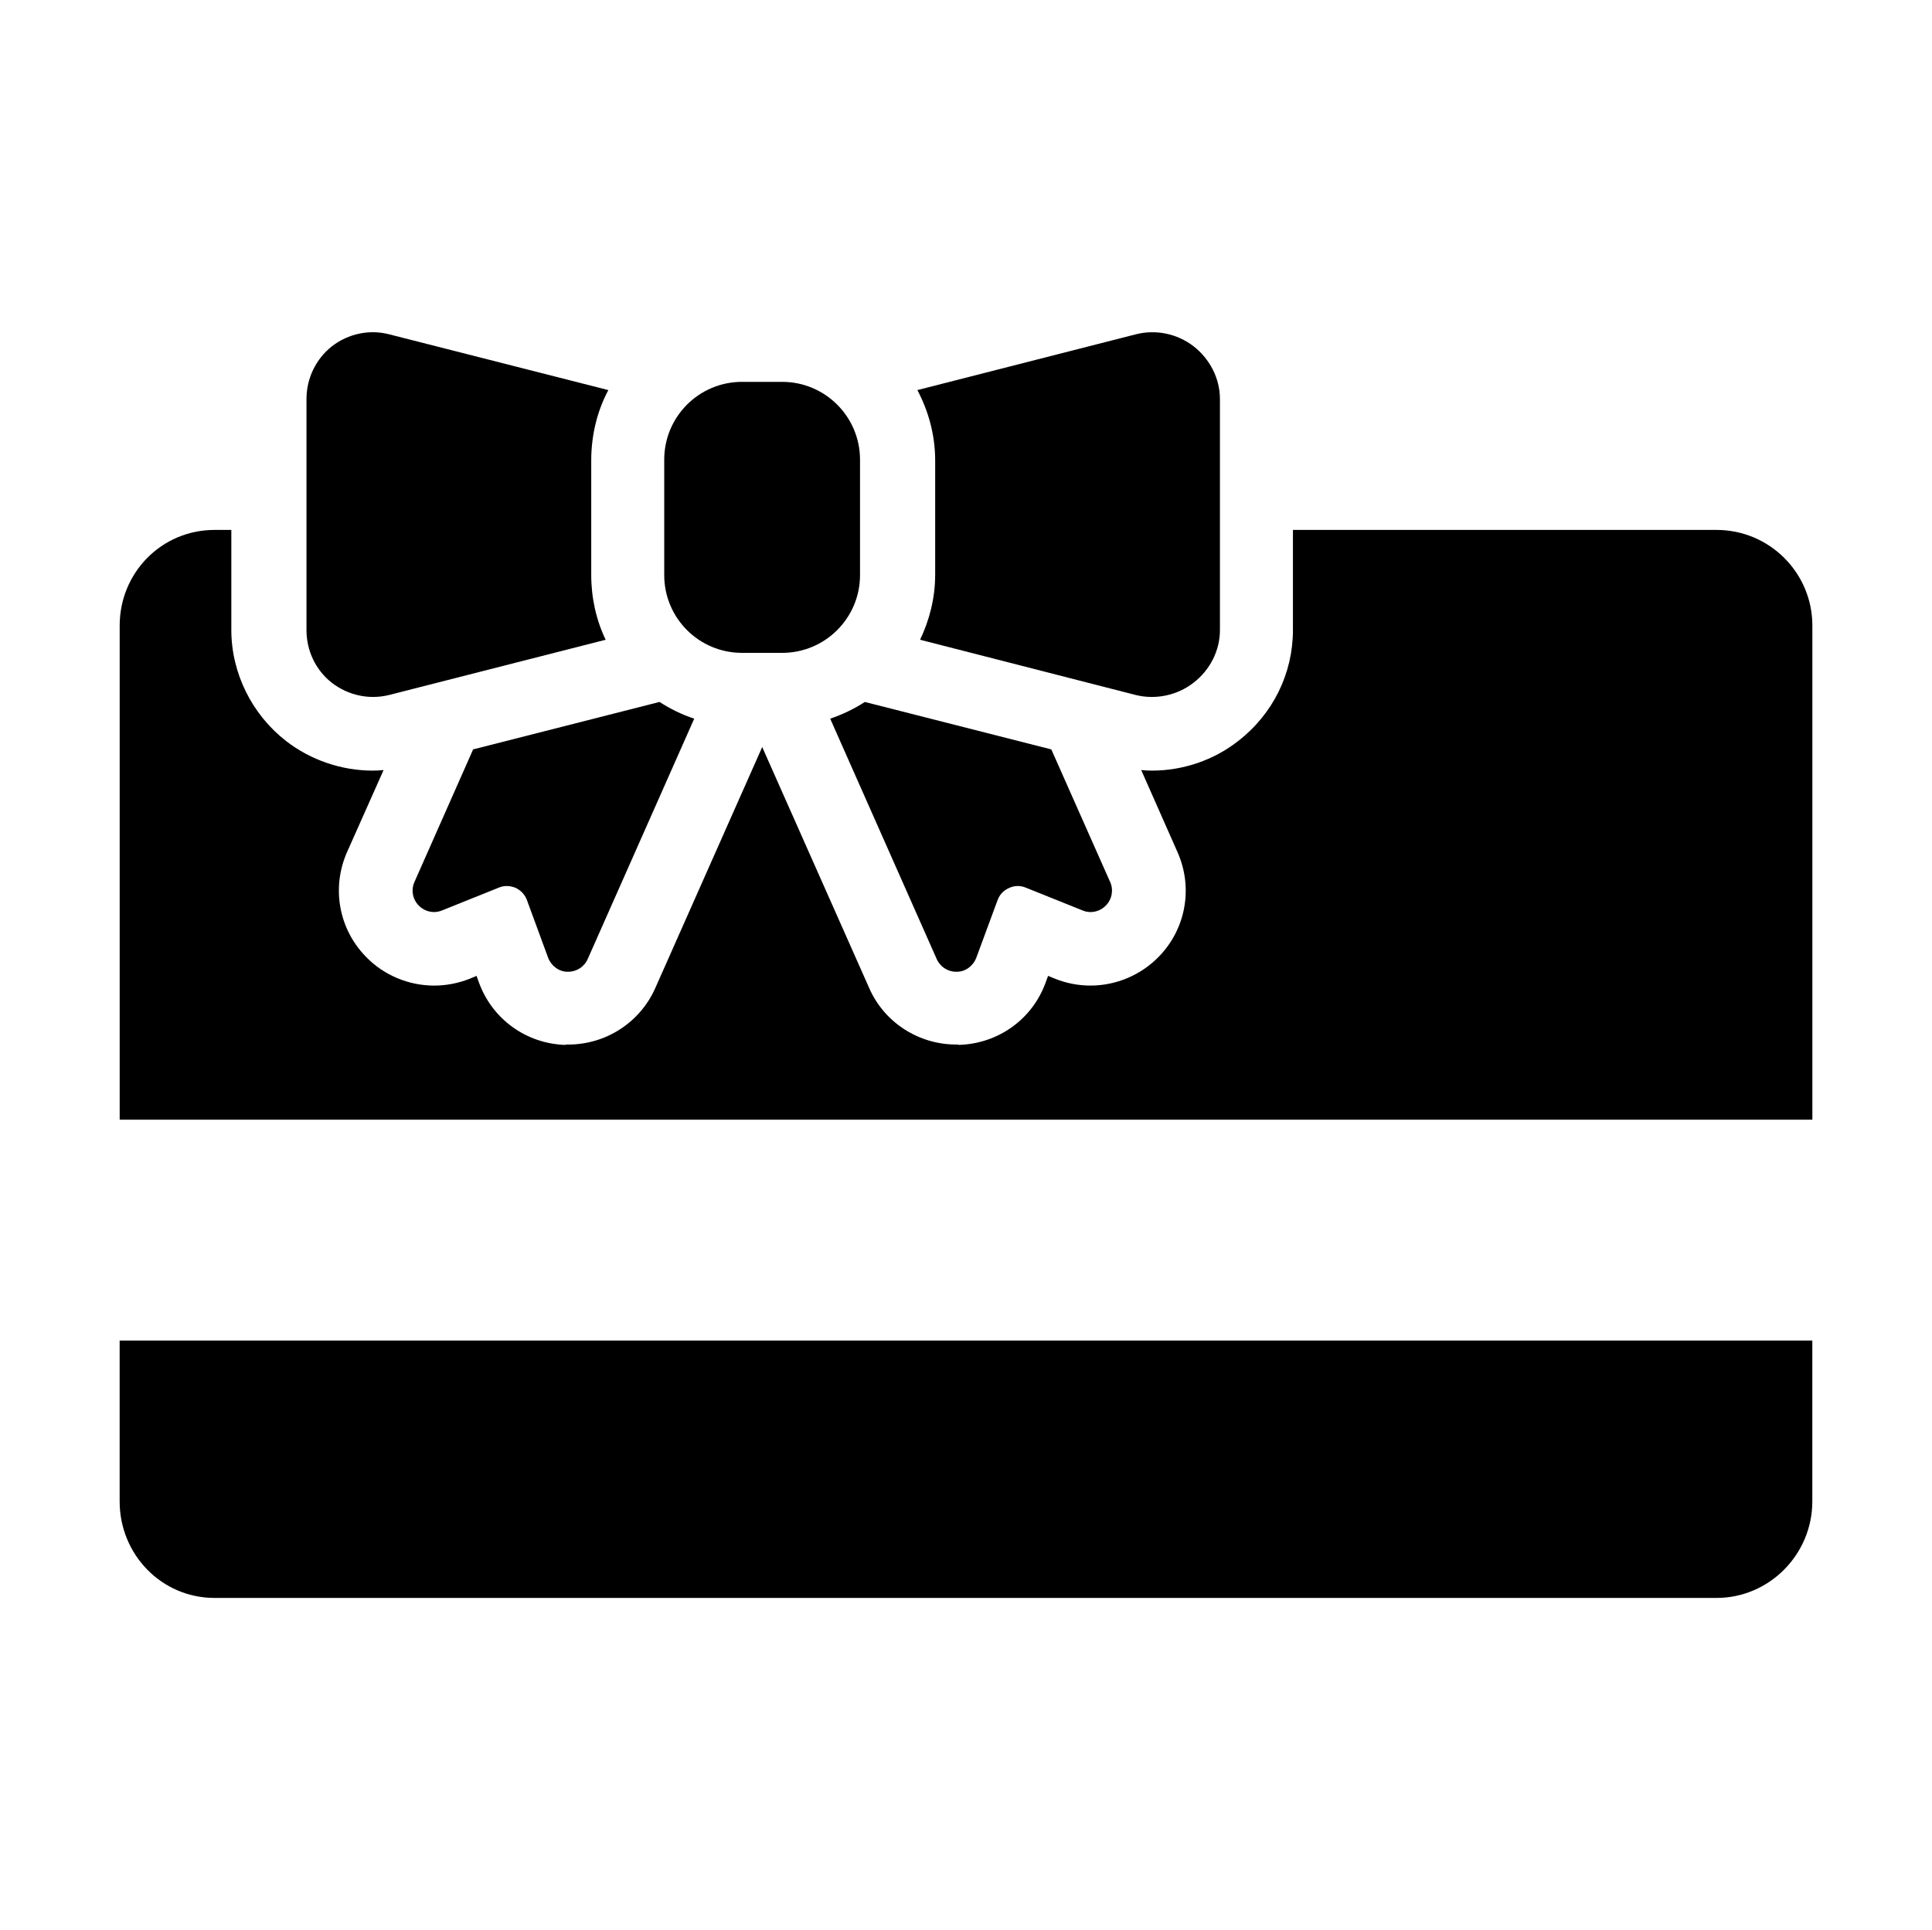
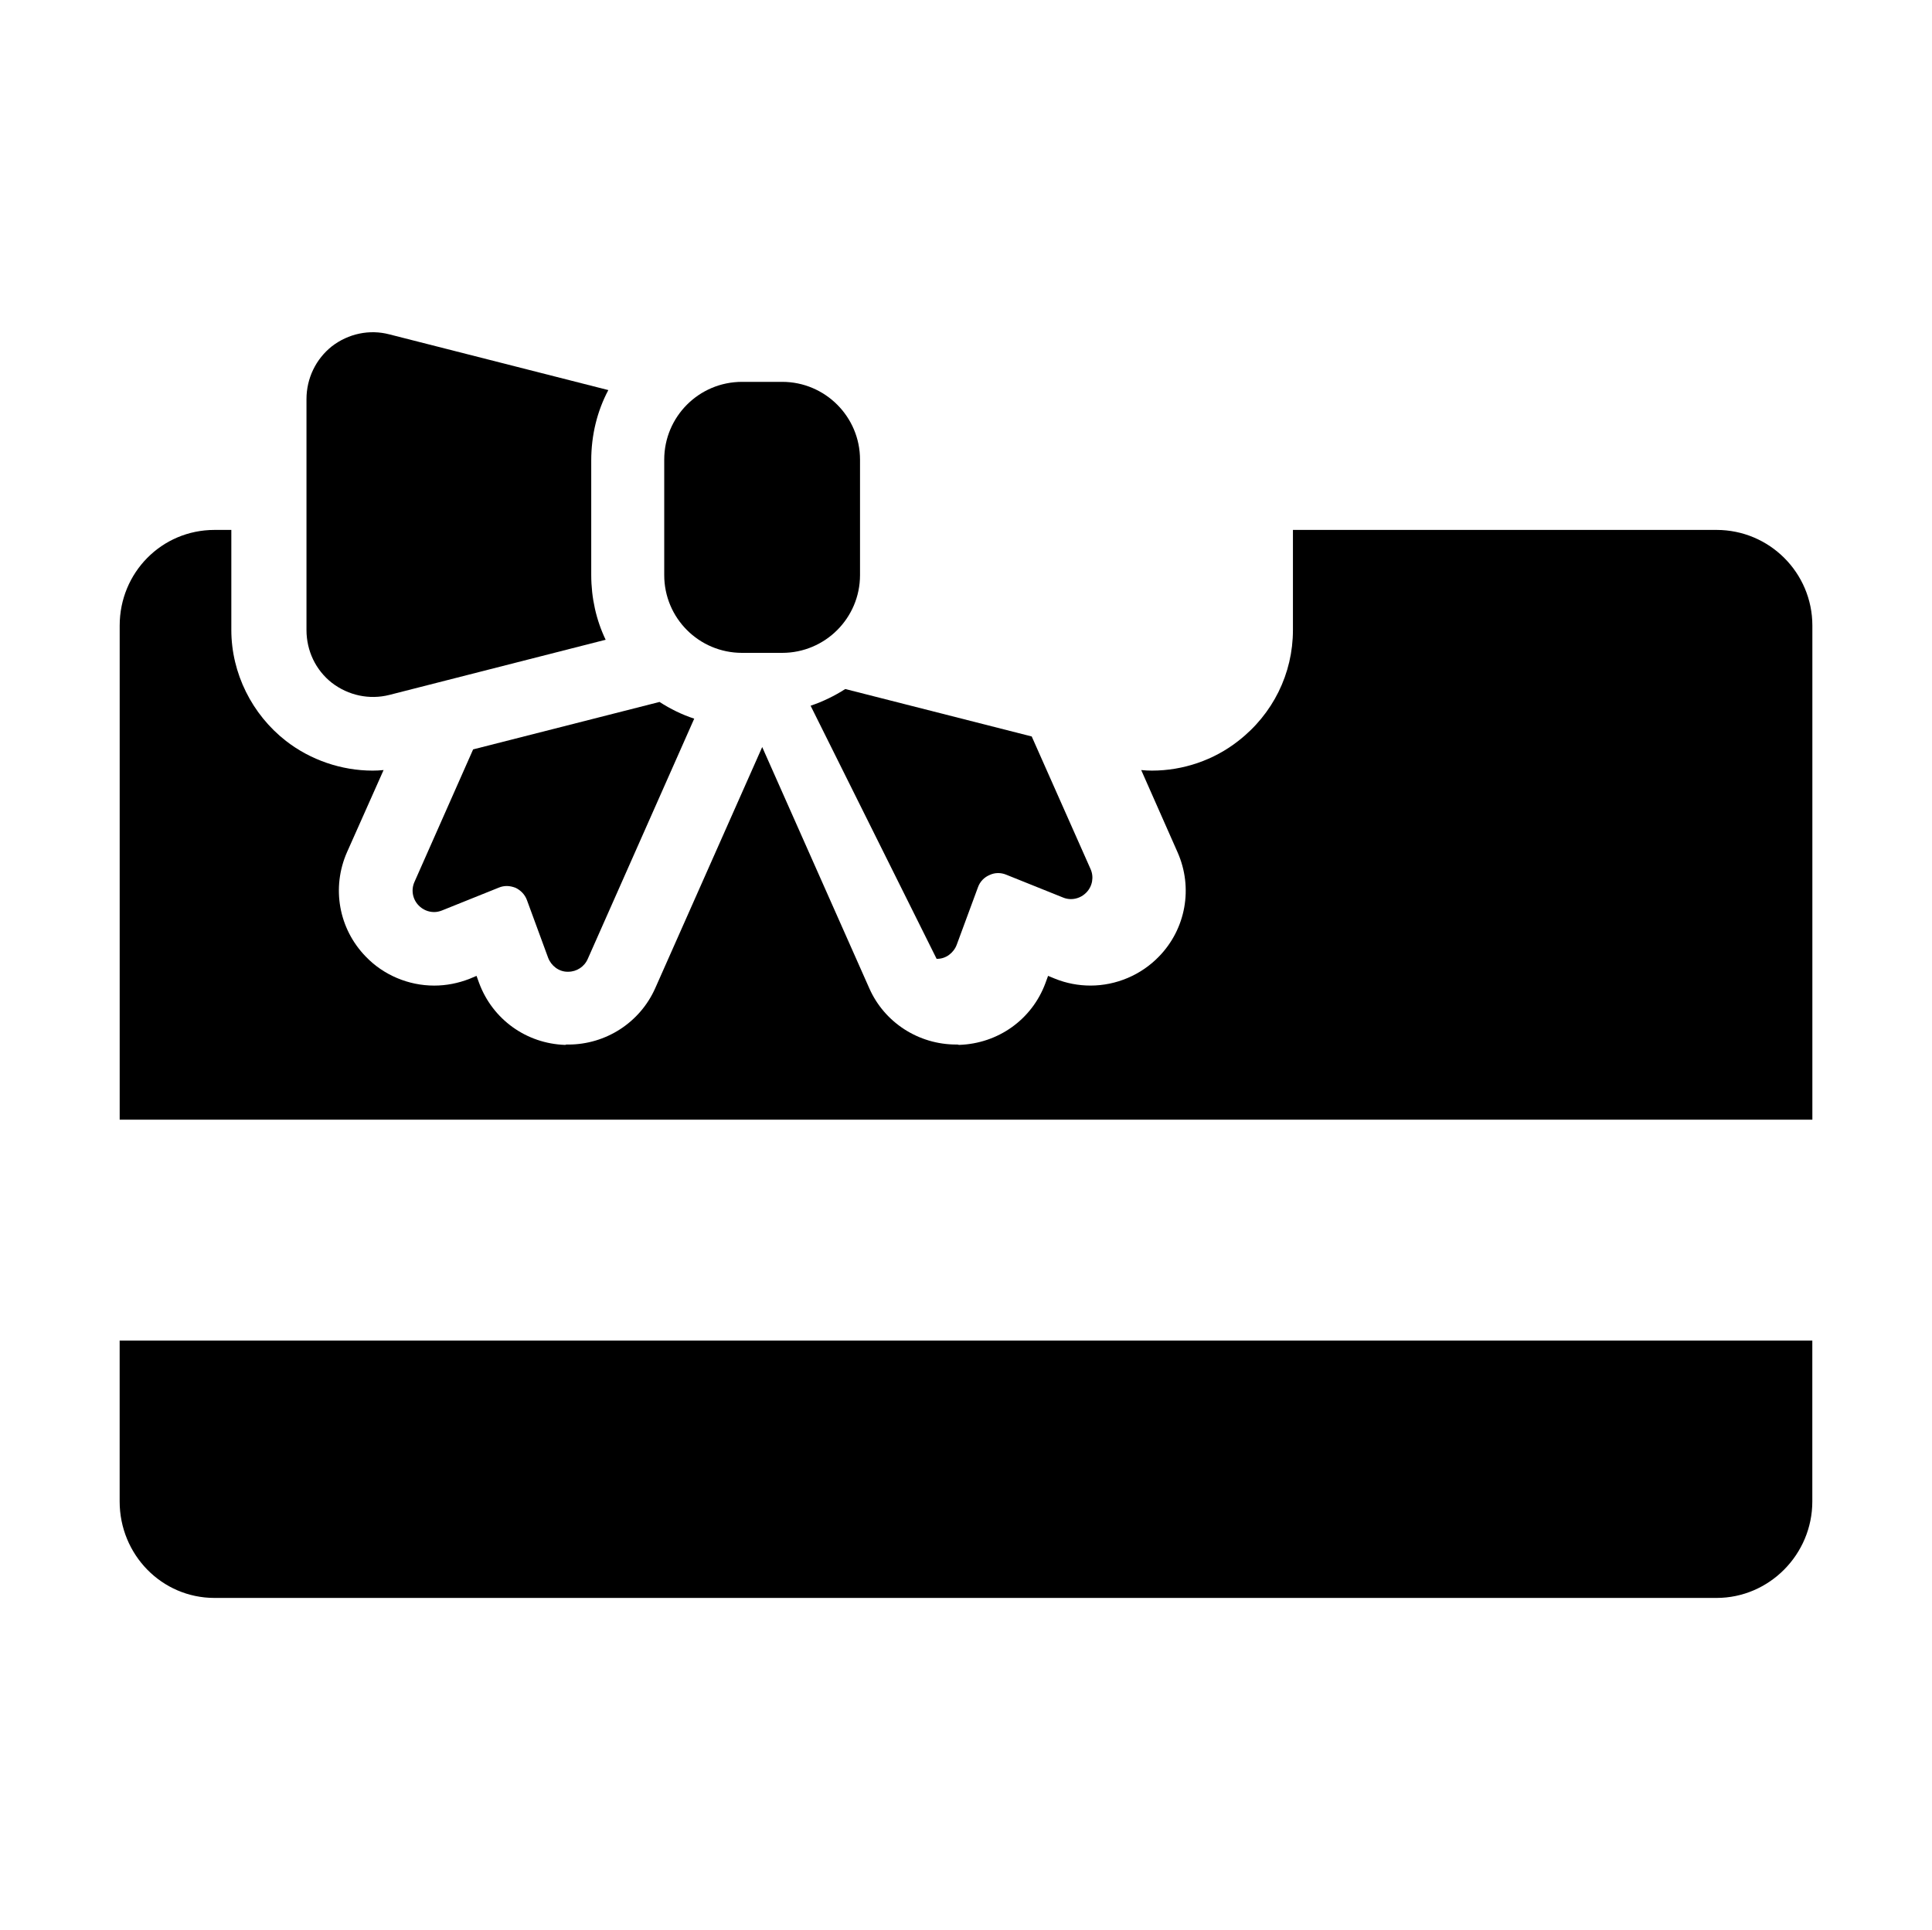
<svg xmlns="http://www.w3.org/2000/svg" version="1.1" id="Layer_1" x="0px" y="0px" width="113.417px" height="113.336px" viewBox="0 0 113.417 113.336" enable-background="new 0 0 113.417 113.336" xml:space="preserve">
  <g>
    <path d="M7.024,88.163c0,3.113,2.459,5.665,5.571,5.665h88.171c3.103,0,5.625-2.562,5.625-5.665v-9.446H7.024V88.163z    M63.162,83.002" />
    <path d="M100.767,31.116H75.901v5.878c0,2.565-1.182,4.939-3.208,6.512c-1.436,1.129-3.24,1.743-5.066,1.743   c-0.211,0-0.422-0.011-0.633-0.033l2.132,4.823c0.929,2.091,0.485,4.507-1.087,6.123c-1.045,1.085-2.512,1.709-4.021,1.709   c-0.718,0-1.425-0.137-2.079-0.401l-0.412-0.169l-0.158,0.433c-0.792,2.132-2.776,3.546-5.067,3.62l-0.094-0.021h-0.074   c-2.207,0-4.211-1.29-5.098-3.293l-6.291-14.175L38.467,58.02c-0.897,2.024-2.905,3.314-5.109,3.314h-0.116l-0.062,0.021   c-2.281-0.074-4.264-1.499-5.056-3.641l-0.149-0.412l-0.402,0.169c-0.676,0.264-1.37,0.401-2.088,0.401   c-1.511,0-2.978-0.624-4.009-1.699c-1.595-1.637-2.026-4.053-1.101-6.144l2.143-4.813c-0.222,0.022-0.433,0.033-0.643,0.033   c-1.827,0-3.65-0.624-5.088-1.743c-1.993-1.552-3.207-3.978-3.207-6.512v-5.878h-0.983c-3.112,0-5.571,2.512-5.571,5.616v29.013   h99.368V36.732C106.393,33.628,103.87,31.116,100.767,31.116L100.767,31.116z M100.767,31.116" />
-     <path d="M54.983,56.3c0.199,0.464,0.654,0.76,1.15,0.76h0.041c0.508,0,0.961-0.35,1.14-0.825l1.247-3.377   c0.116-0.327,0.359-0.581,0.676-0.717c0.158-0.075,0.327-0.116,0.506-0.116c0.158,0,0.317,0.03,0.475,0.095l3.335,1.34   c0.148,0.062,0.306,0.094,0.464,0.094c0.338,0,0.665-0.137,0.908-0.389c0.359-0.369,0.454-0.918,0.243-1.382l-3.451-7.779   l-10.946-2.786c-0.622,0.4-1.308,0.737-2.035,0.981L54.983,56.3z M54.983,56.3" />
+     <path d="M54.983,56.3h0.041c0.508,0,0.961-0.35,1.14-0.825l1.247-3.377   c0.116-0.327,0.359-0.581,0.676-0.717c0.158-0.075,0.327-0.116,0.506-0.116c0.158,0,0.317,0.03,0.475,0.095l3.335,1.34   c0.148,0.062,0.306,0.094,0.464,0.094c0.338,0,0.665-0.137,0.908-0.389c0.359-0.369,0.454-0.918,0.243-1.382l-3.451-7.779   l-10.946-2.786c-0.622,0.4-1.308,0.737-2.035,0.981L54.983,56.3z M54.983,56.3" />
    <g>
      <path d="M24.332,51.783c-0.21,0.464-0.116,1.013,0.244,1.382c0.243,0.252,0.57,0.389,0.908,0.389c0.16,0,0.305-0.032,0.464-0.094    l3.333-1.34c0.149-0.064,0.317-0.095,0.466-0.095c0.181,0,0.348,0.041,0.519,0.105c0.305,0.146,0.549,0.4,0.665,0.716l1.245,3.388    c0.178,0.475,0.632,0.825,1.137,0.825h0.044c0.497,0,0.951-0.295,1.15-0.76l6.247-14.101c-0.715-0.232-1.402-0.57-2.037-0.981    l-10.942,2.786L24.332,51.783z M24.332,51.783" />
      <path d="M19.488,40.099c0.963,0.737,2.196,1.002,3.367,0.706l12.699-3.24c-0.551-1.15-0.846-2.447-0.846-3.809v-6.712    c0-1.499,0.349-2.904,1.003-4.139l-12.856-3.272c-1.17-0.306-2.404-0.041-3.367,0.697c-0.947,0.75-1.496,1.889-1.496,3.104v13.561    C17.992,38.208,18.528,39.348,19.488,40.099L19.488,40.099z M19.488,40.099" />
-       <path d="M54.898,33.756c0,1.361-0.336,2.658-0.885,3.809l12.643,3.24c1.171,0.297,2.449,0.032,3.409-0.716    c0.96-0.74,1.551-1.88,1.551-3.094V23.434c0-1.215-0.591-2.354-1.551-3.104c-0.96-0.737-2.217-1.002-3.398-0.697l-12.813,3.272    c0.653,1.235,1.045,2.64,1.045,4.139V33.756z M54.898,33.756" />
    </g>
    <path d="M43.562,38.335h2.356c2.521,0,4.569-2.045,4.569-4.568v-6.777c0-2.52-2.048-4.568-4.569-4.568h-2.356   c-2.532,0-4.569,2.049-4.569,4.568v6.777C38.993,36.29,41.03,38.335,43.562,38.335L43.562,38.335z M43.562,38.335" />
  </g>
</svg>